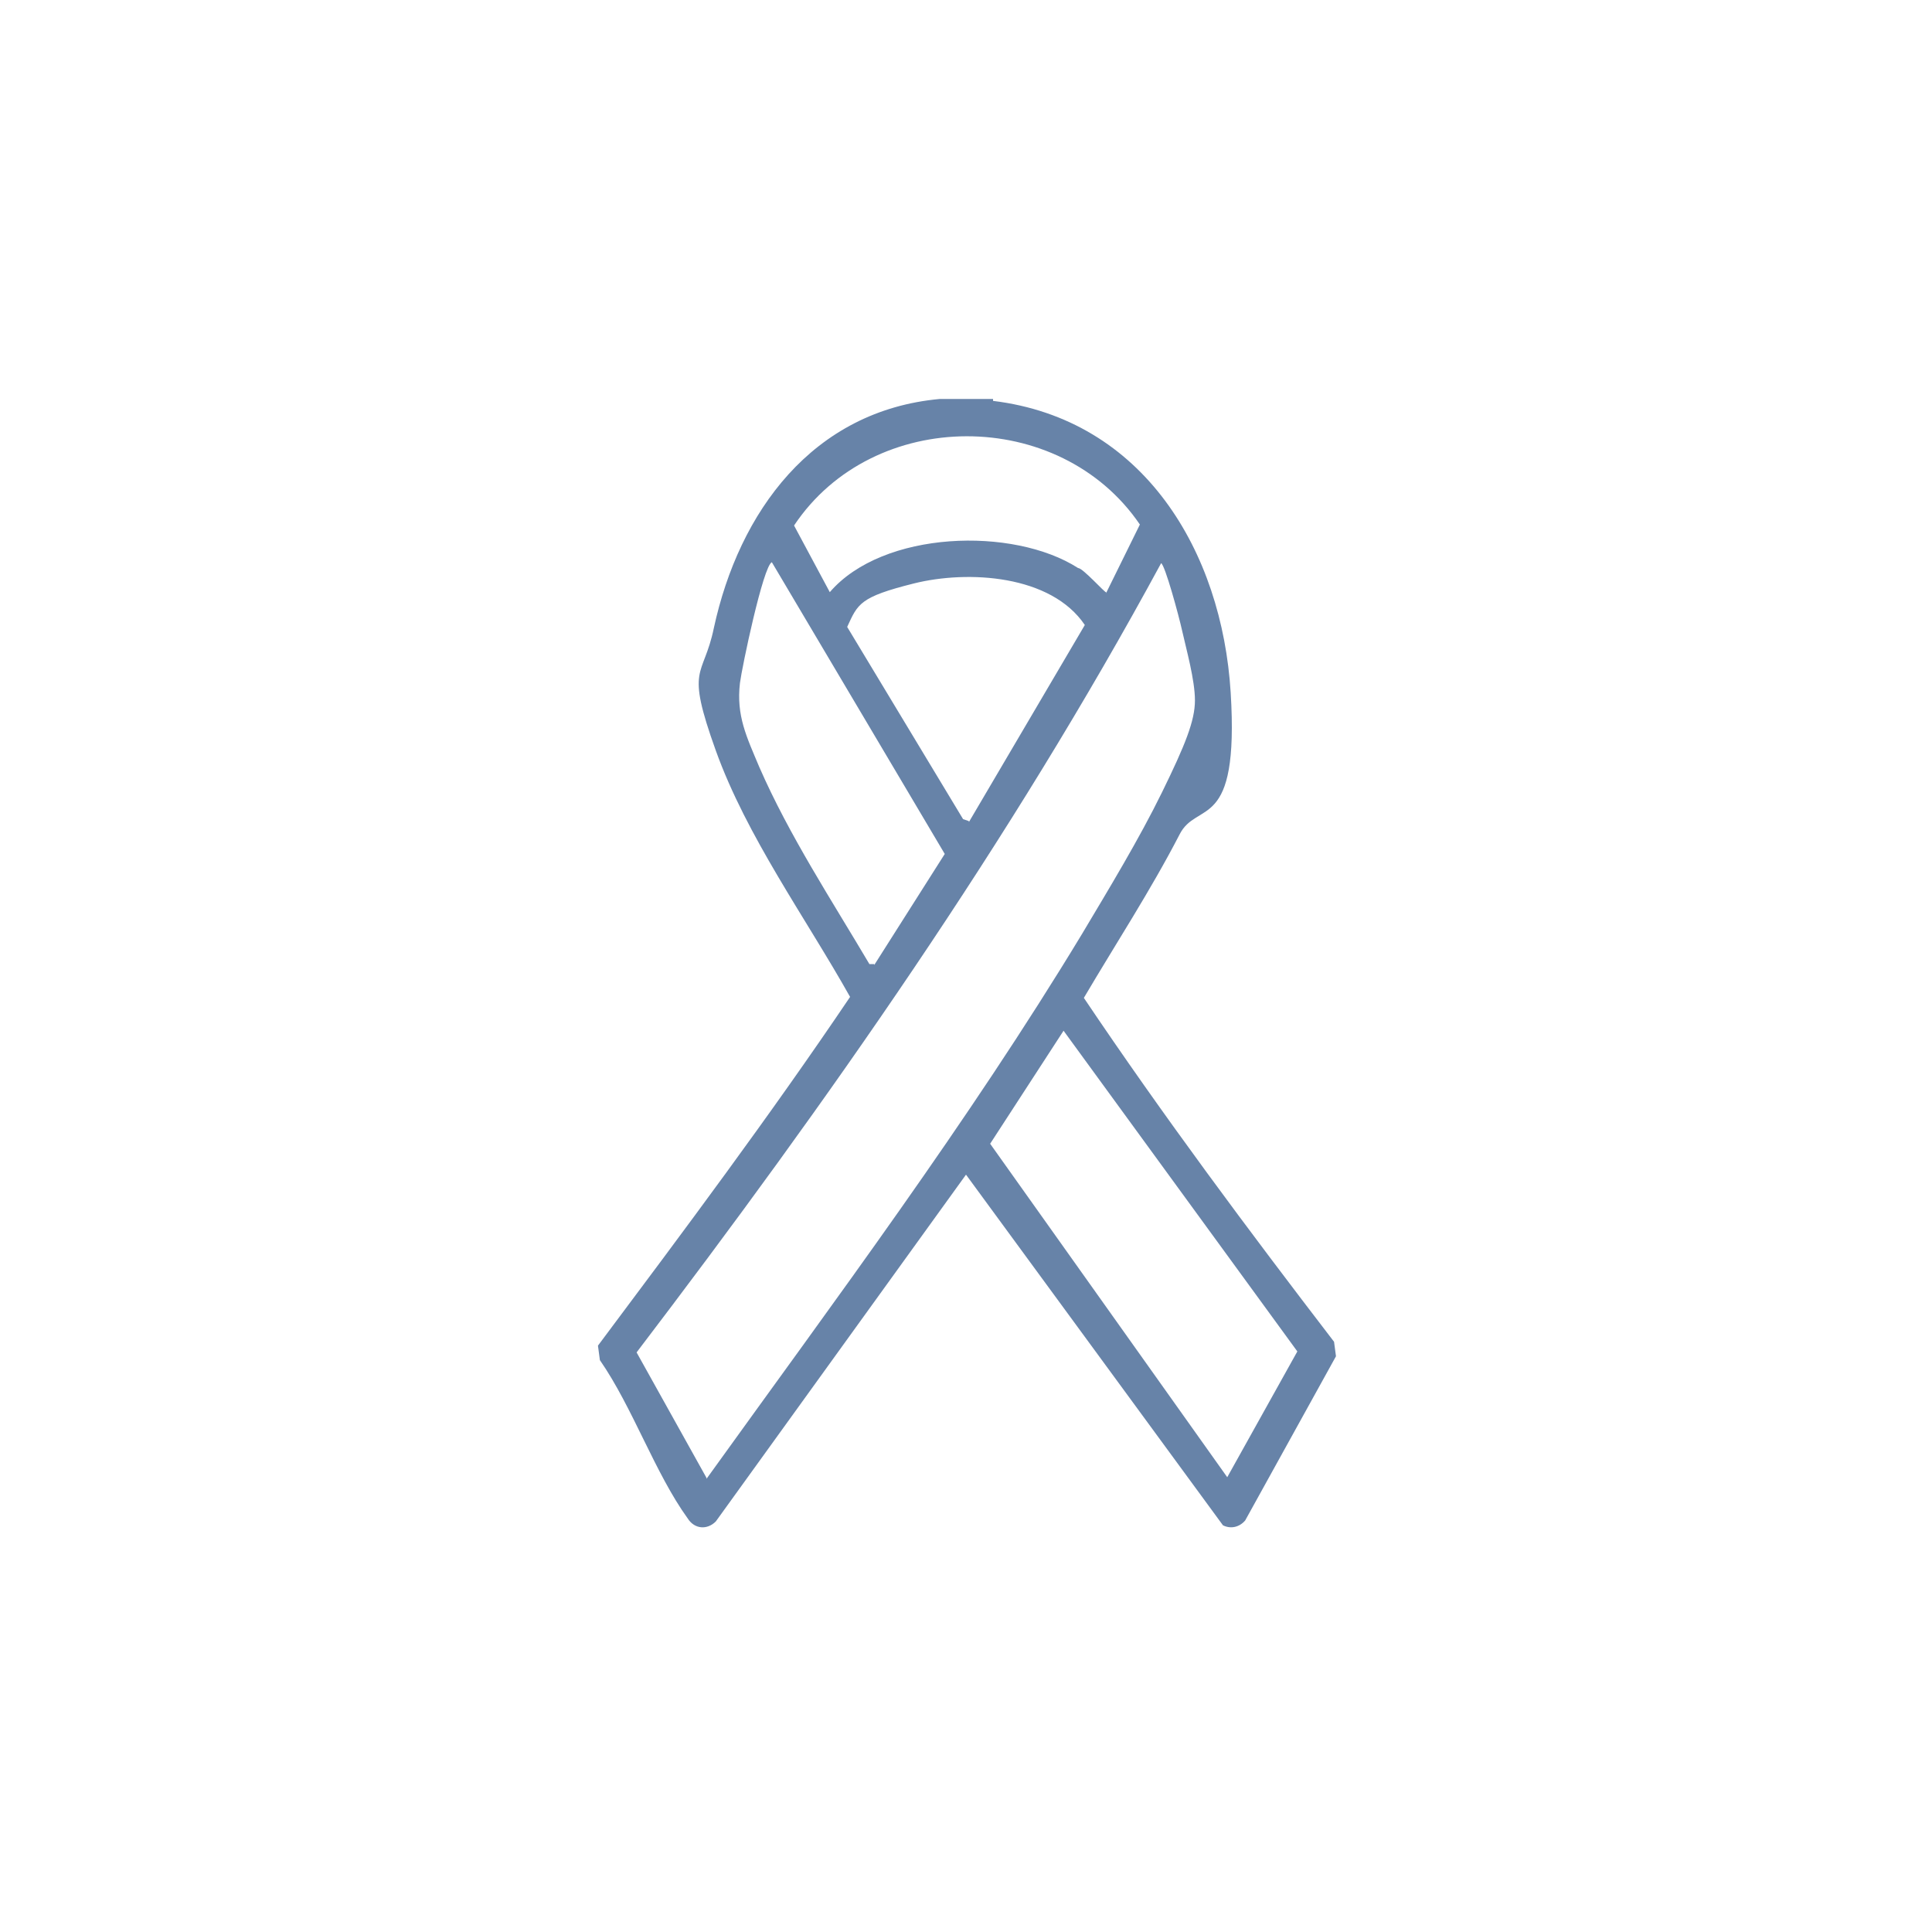
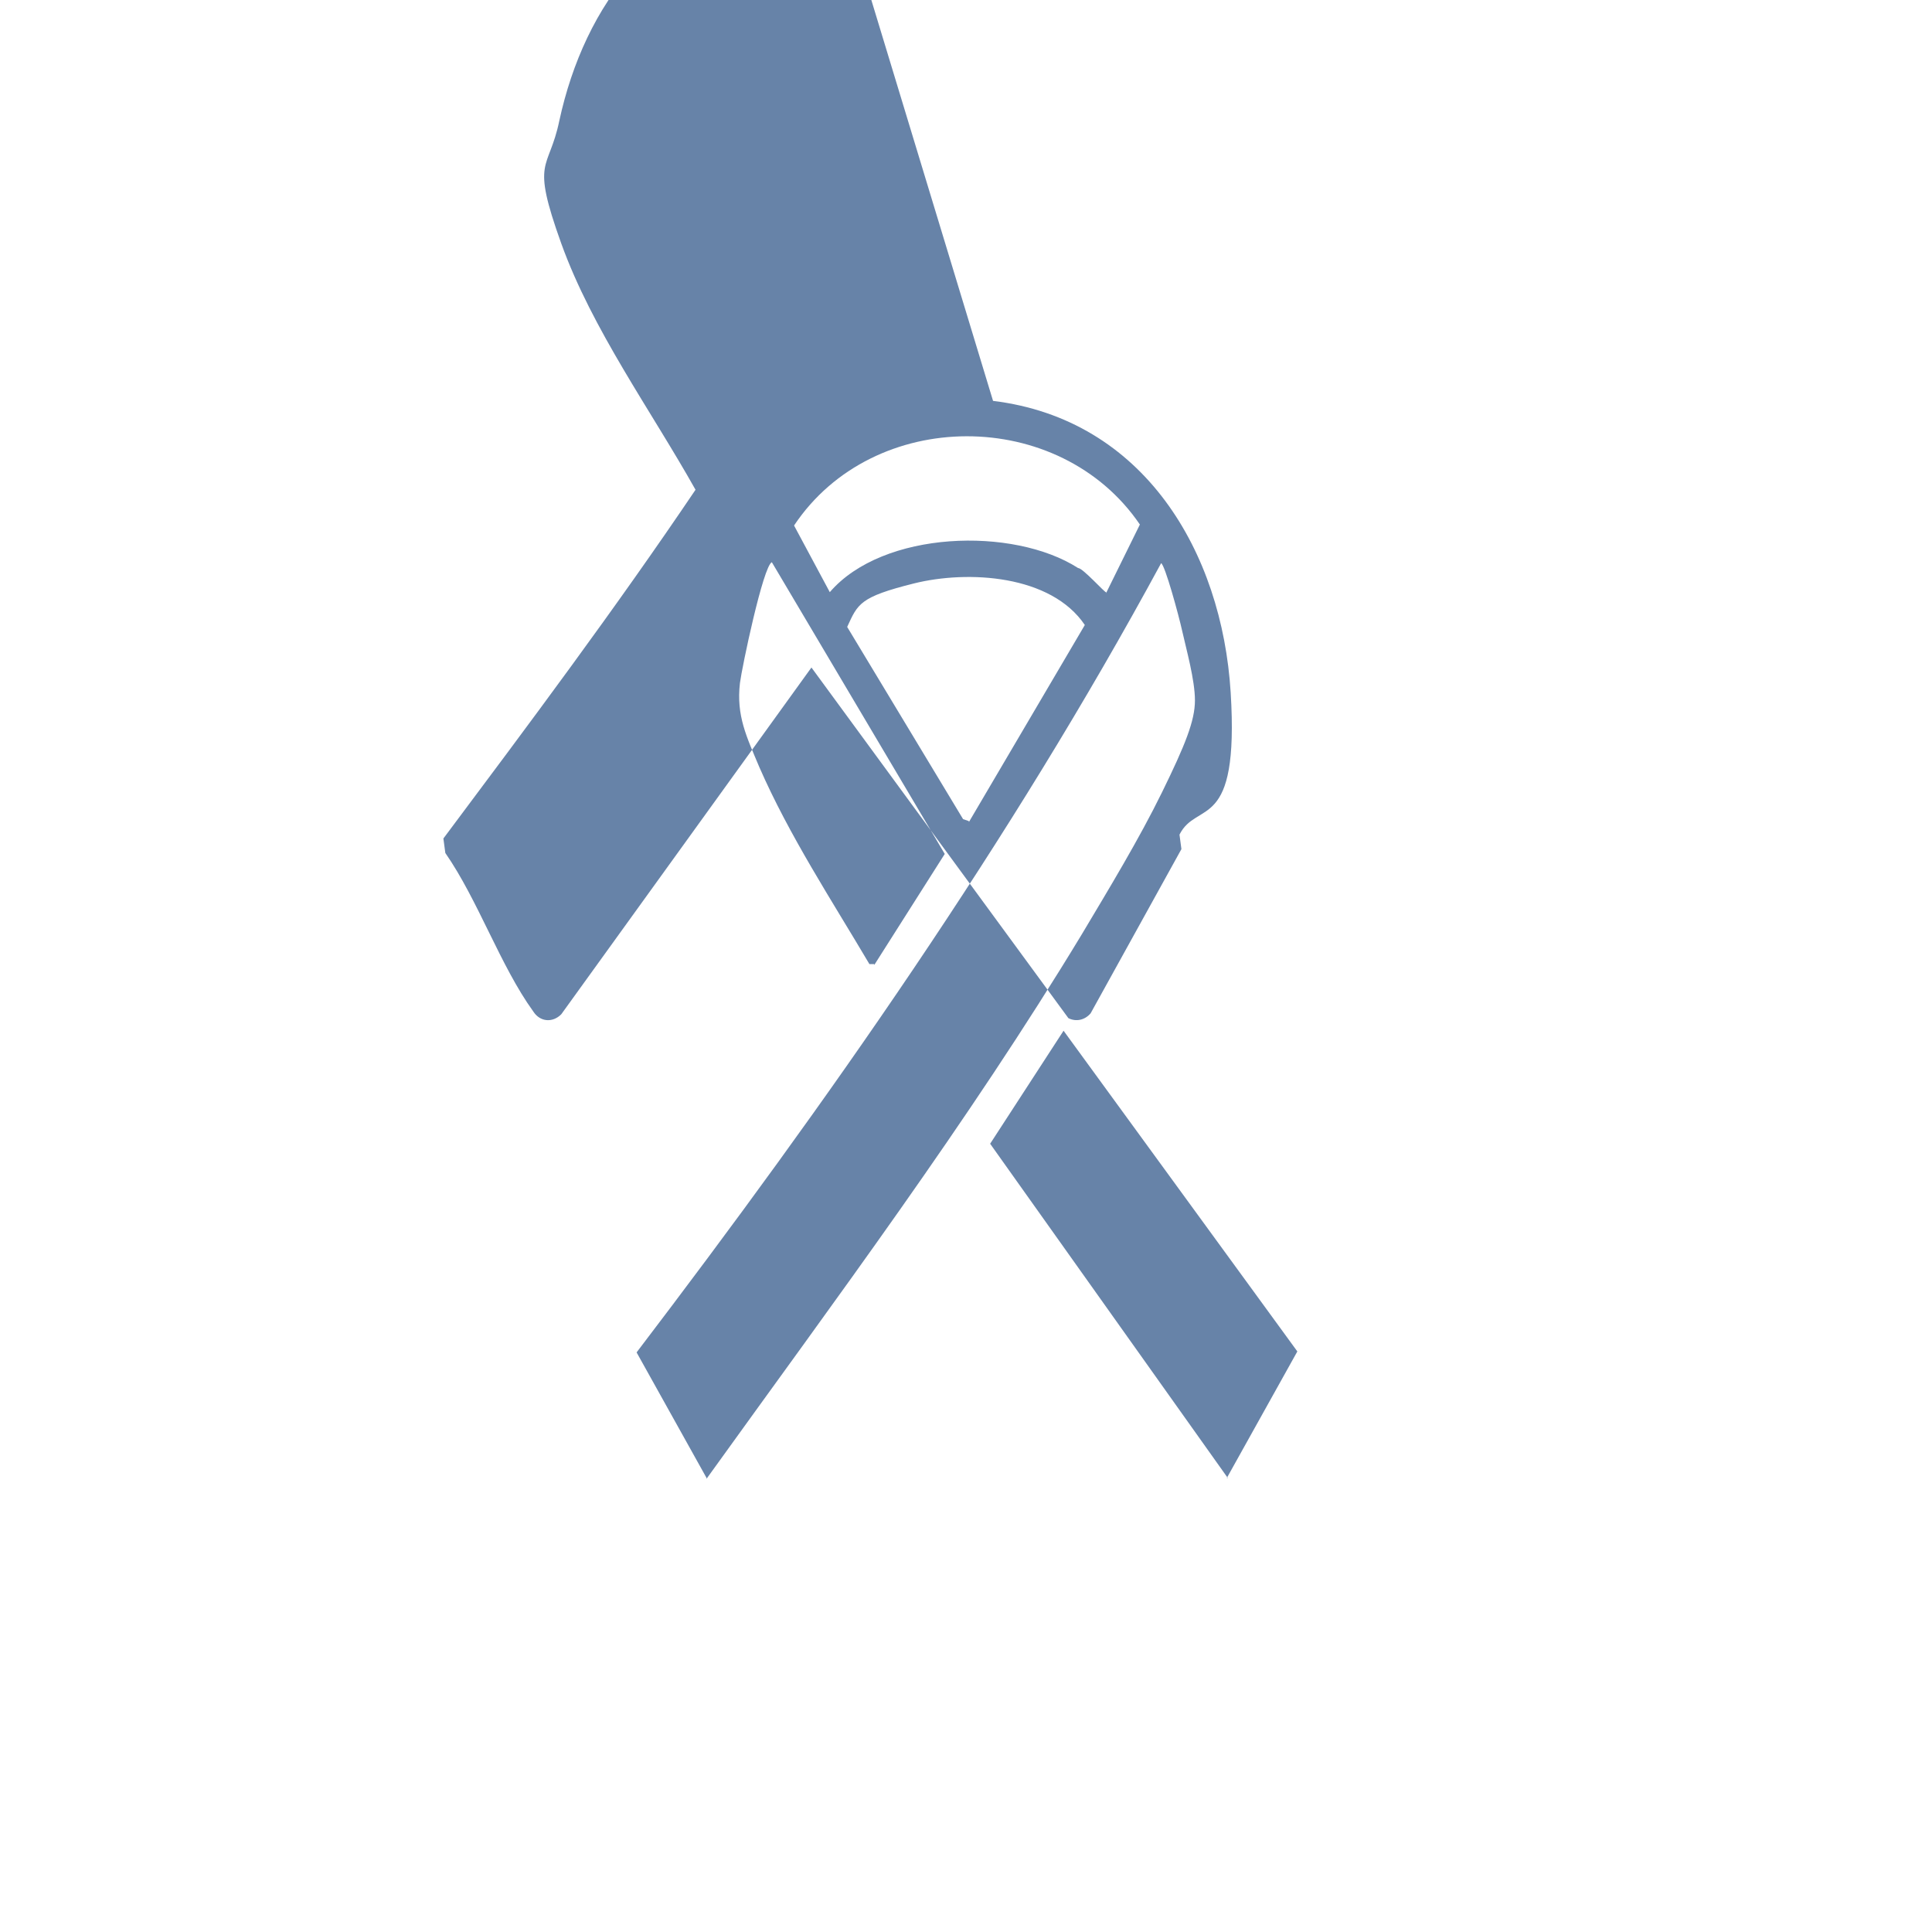
<svg xmlns="http://www.w3.org/2000/svg" id="Livello_1" version="1.1" viewBox="0 0 200 200">
  <defs>
    <style>
      .st0 {
        fill: #6783a8;
      }
    </style>
  </defs>
-   <path class="st0" d="M102.8,41.5c15.6,1.9,23.7,15.6,24.6,30.2s-3.5,11.1-5.3,14.7c-3,5.8-6.6,11.3-9.9,16.9,8.2,12.2,17,24,25.9,35.6l.2,1.5-9.4,17c-.6.7-1.5.9-2.3.5l-26.6-36.3-25.9,35.9c-.9.9-2.2.8-2.9-.3-3.4-4.7-5.7-11.5-9.1-16.4l-.2-1.5c8.9-11.9,17.8-23.8,26.1-36.1-4.6-8.2-10.7-16.6-13.9-25.5s-1.3-7.4-.2-12.7c2.6-12,10.2-22.5,23.4-23.7h5.5ZM114.5,61.4l3.5-7.1c-8.3-12.2-27.6-12.2-35.8.1l3.7,6.9c5.5-6.4,19-6.8,25.7-2.5.5,0,2.8,2.6,2.9,2.5ZM90.5,99.9l7.3-11.5-17.9-30.2c-.9.4-3.1,10.9-3.3,12.5-.4,3.4.7,5.6,2,8.7,3.1,7.1,7.5,13.8,11.4,20.4h.5ZM73.2,153c13.3-18.5,27-36.8,38.8-56.3,2.8-4.7,5.9-9.8,8.3-14.7s3.4-7.4,3.4-9.5-.9-5.3-1.3-7.1-1.8-6.9-2.2-7.1c-15.6,28.8-34.5,55.7-54.3,81.7l7.3,13.1ZM100.3,85.1l12-20.4c-3.5-5.2-12.1-5.7-17.7-4.3s-5.8,2.1-6.9,4.5l12,19.9.6.2ZM127,153l7.3-13.1-24.2-33.2-7.6,11.7,24.6,34.6Z" />
+   <path class="st0" d="M102.8,41.5c15.6,1.9,23.7,15.6,24.6,30.2s-3.5,11.1-5.3,14.7l.2,1.5-9.4,17c-.6.7-1.5.9-2.3.5l-26.6-36.3-25.9,35.9c-.9.9-2.2.8-2.9-.3-3.4-4.7-5.7-11.5-9.1-16.4l-.2-1.5c8.9-11.9,17.8-23.8,26.1-36.1-4.6-8.2-10.7-16.6-13.9-25.5s-1.3-7.4-.2-12.7c2.6-12,10.2-22.5,23.4-23.7h5.5ZM114.5,61.4l3.5-7.1c-8.3-12.2-27.6-12.2-35.8.1l3.7,6.9c5.5-6.4,19-6.8,25.7-2.5.5,0,2.8,2.6,2.9,2.5ZM90.5,99.9l7.3-11.5-17.9-30.2c-.9.4-3.1,10.9-3.3,12.5-.4,3.4.7,5.6,2,8.7,3.1,7.1,7.5,13.8,11.4,20.4h.5ZM73.2,153c13.3-18.5,27-36.8,38.8-56.3,2.8-4.7,5.9-9.8,8.3-14.7s3.4-7.4,3.4-9.5-.9-5.3-1.3-7.1-1.8-6.9-2.2-7.1c-15.6,28.8-34.5,55.7-54.3,81.7l7.3,13.1ZM100.3,85.1l12-20.4c-3.5-5.2-12.1-5.7-17.7-4.3s-5.8,2.1-6.9,4.5l12,19.9.6.2ZM127,153l7.3-13.1-24.2-33.2-7.6,11.7,24.6,34.6Z" />
</svg>